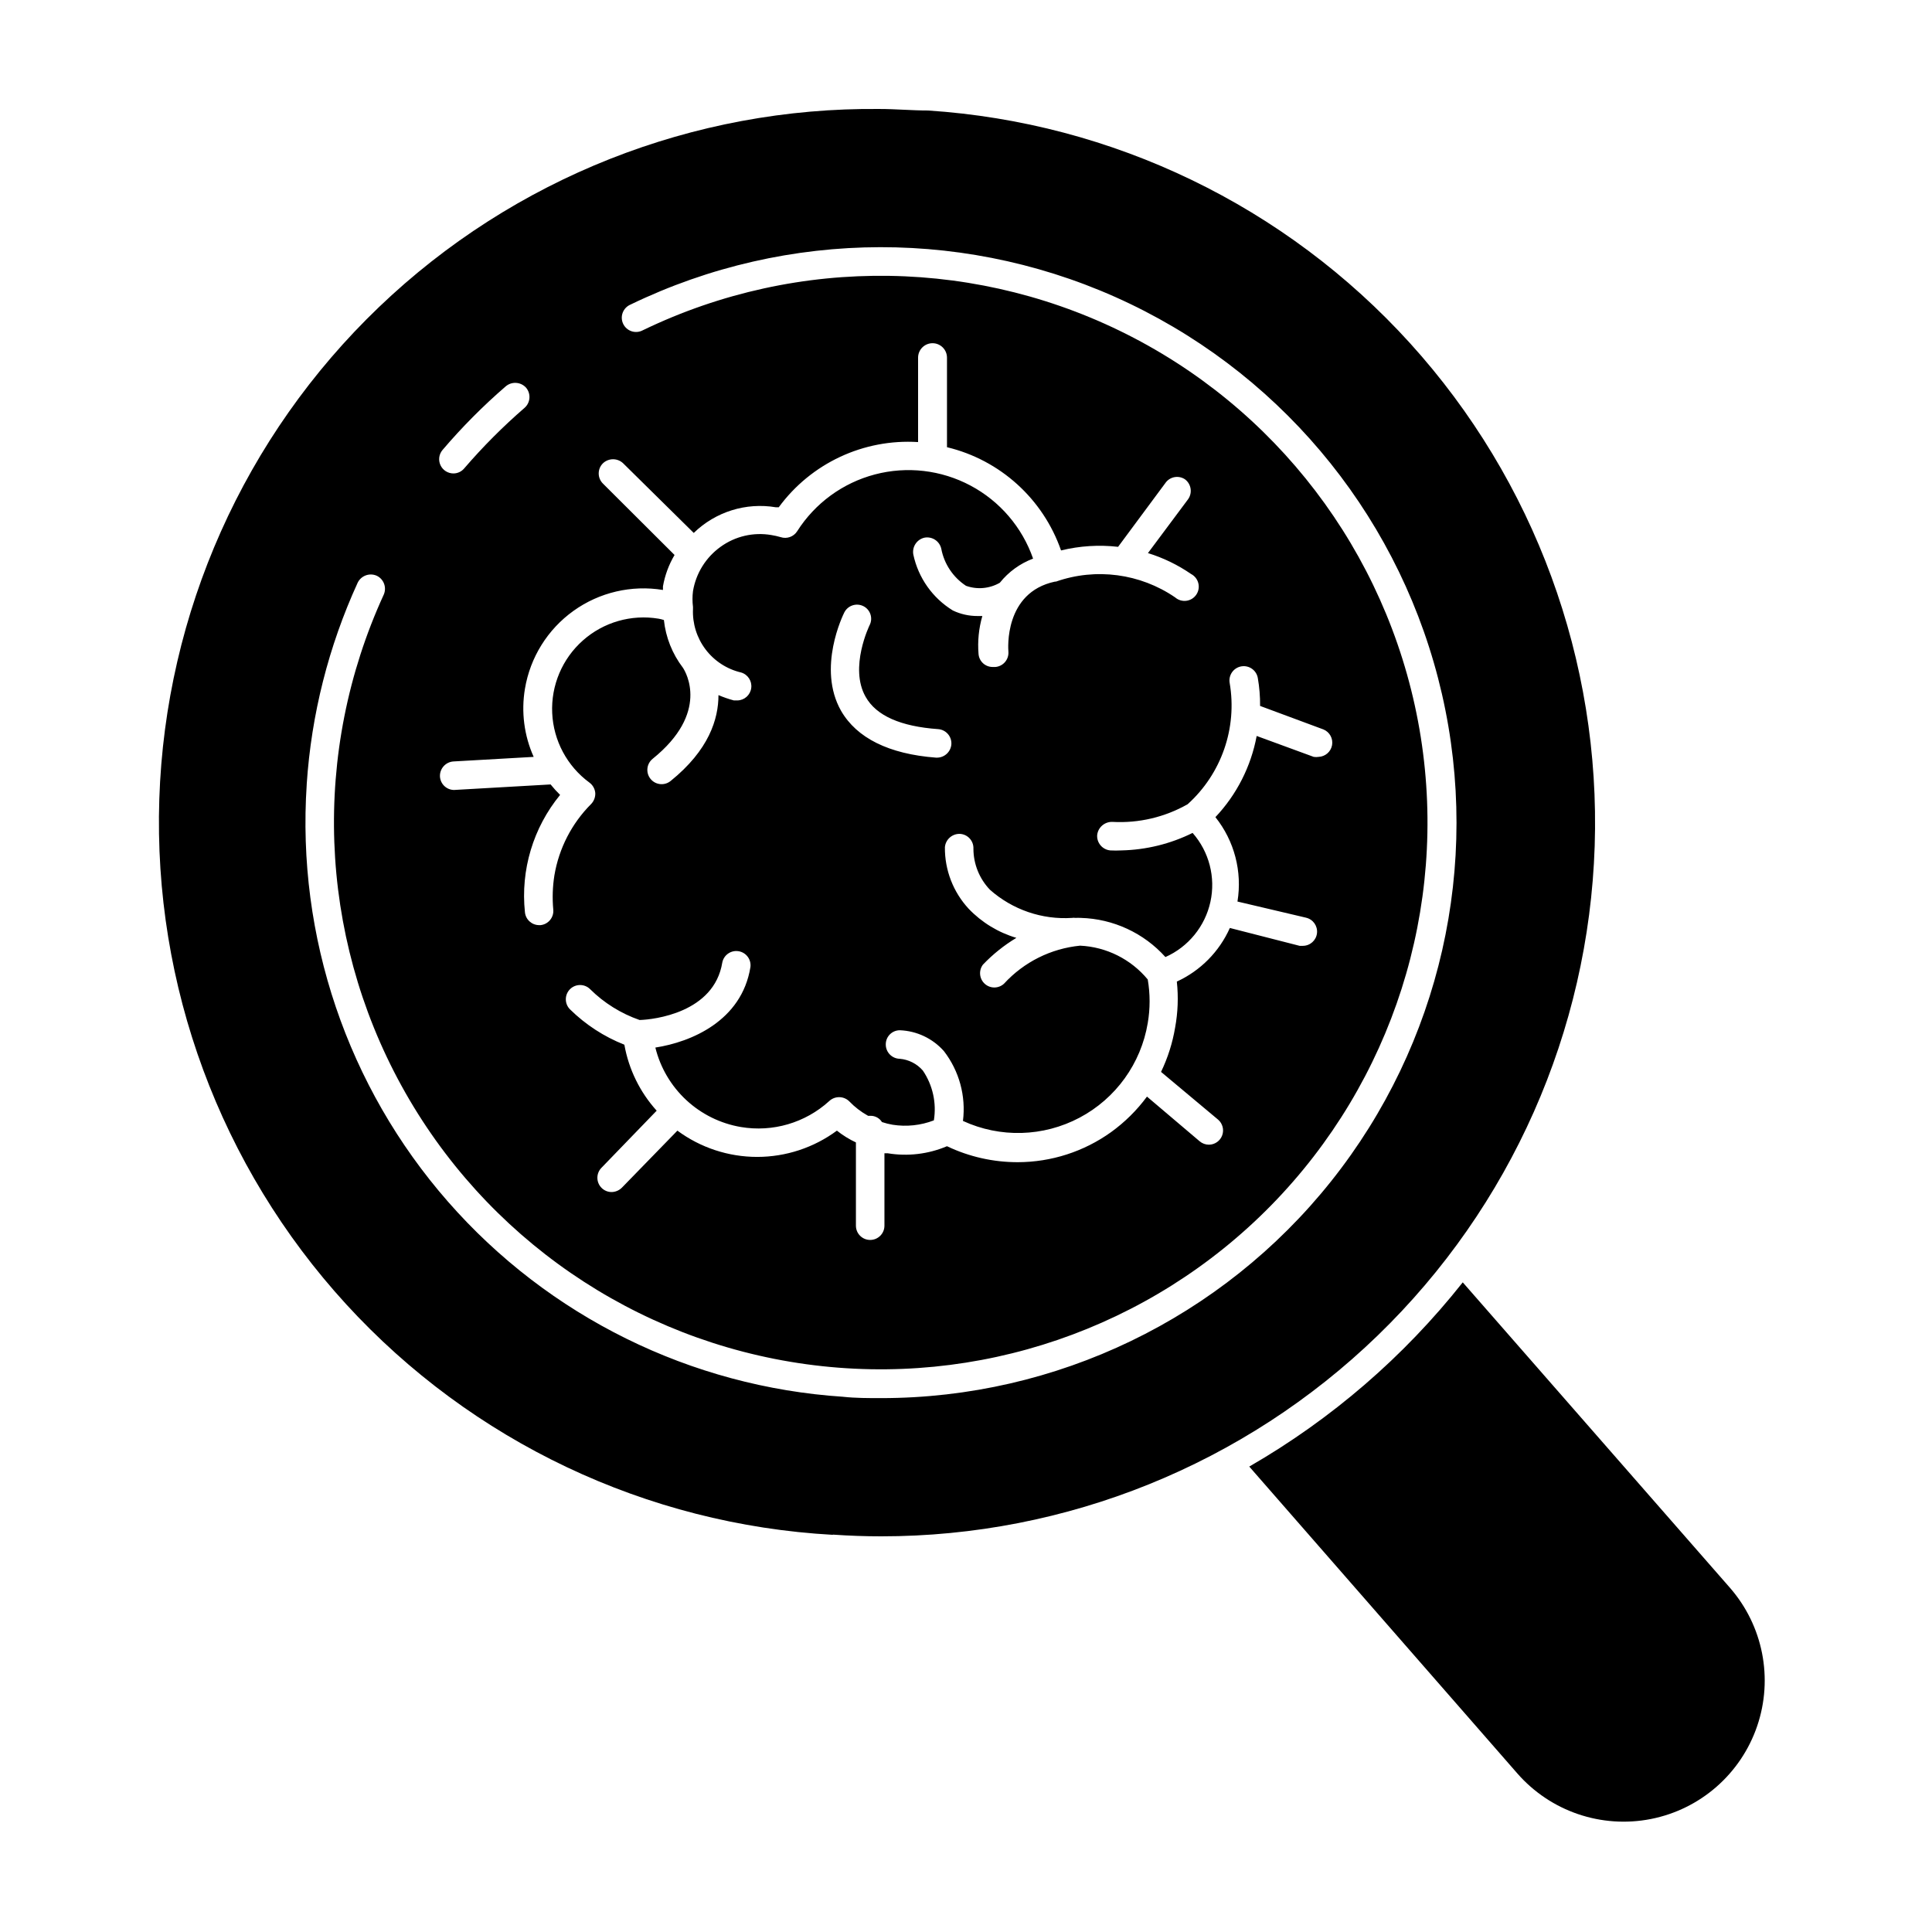
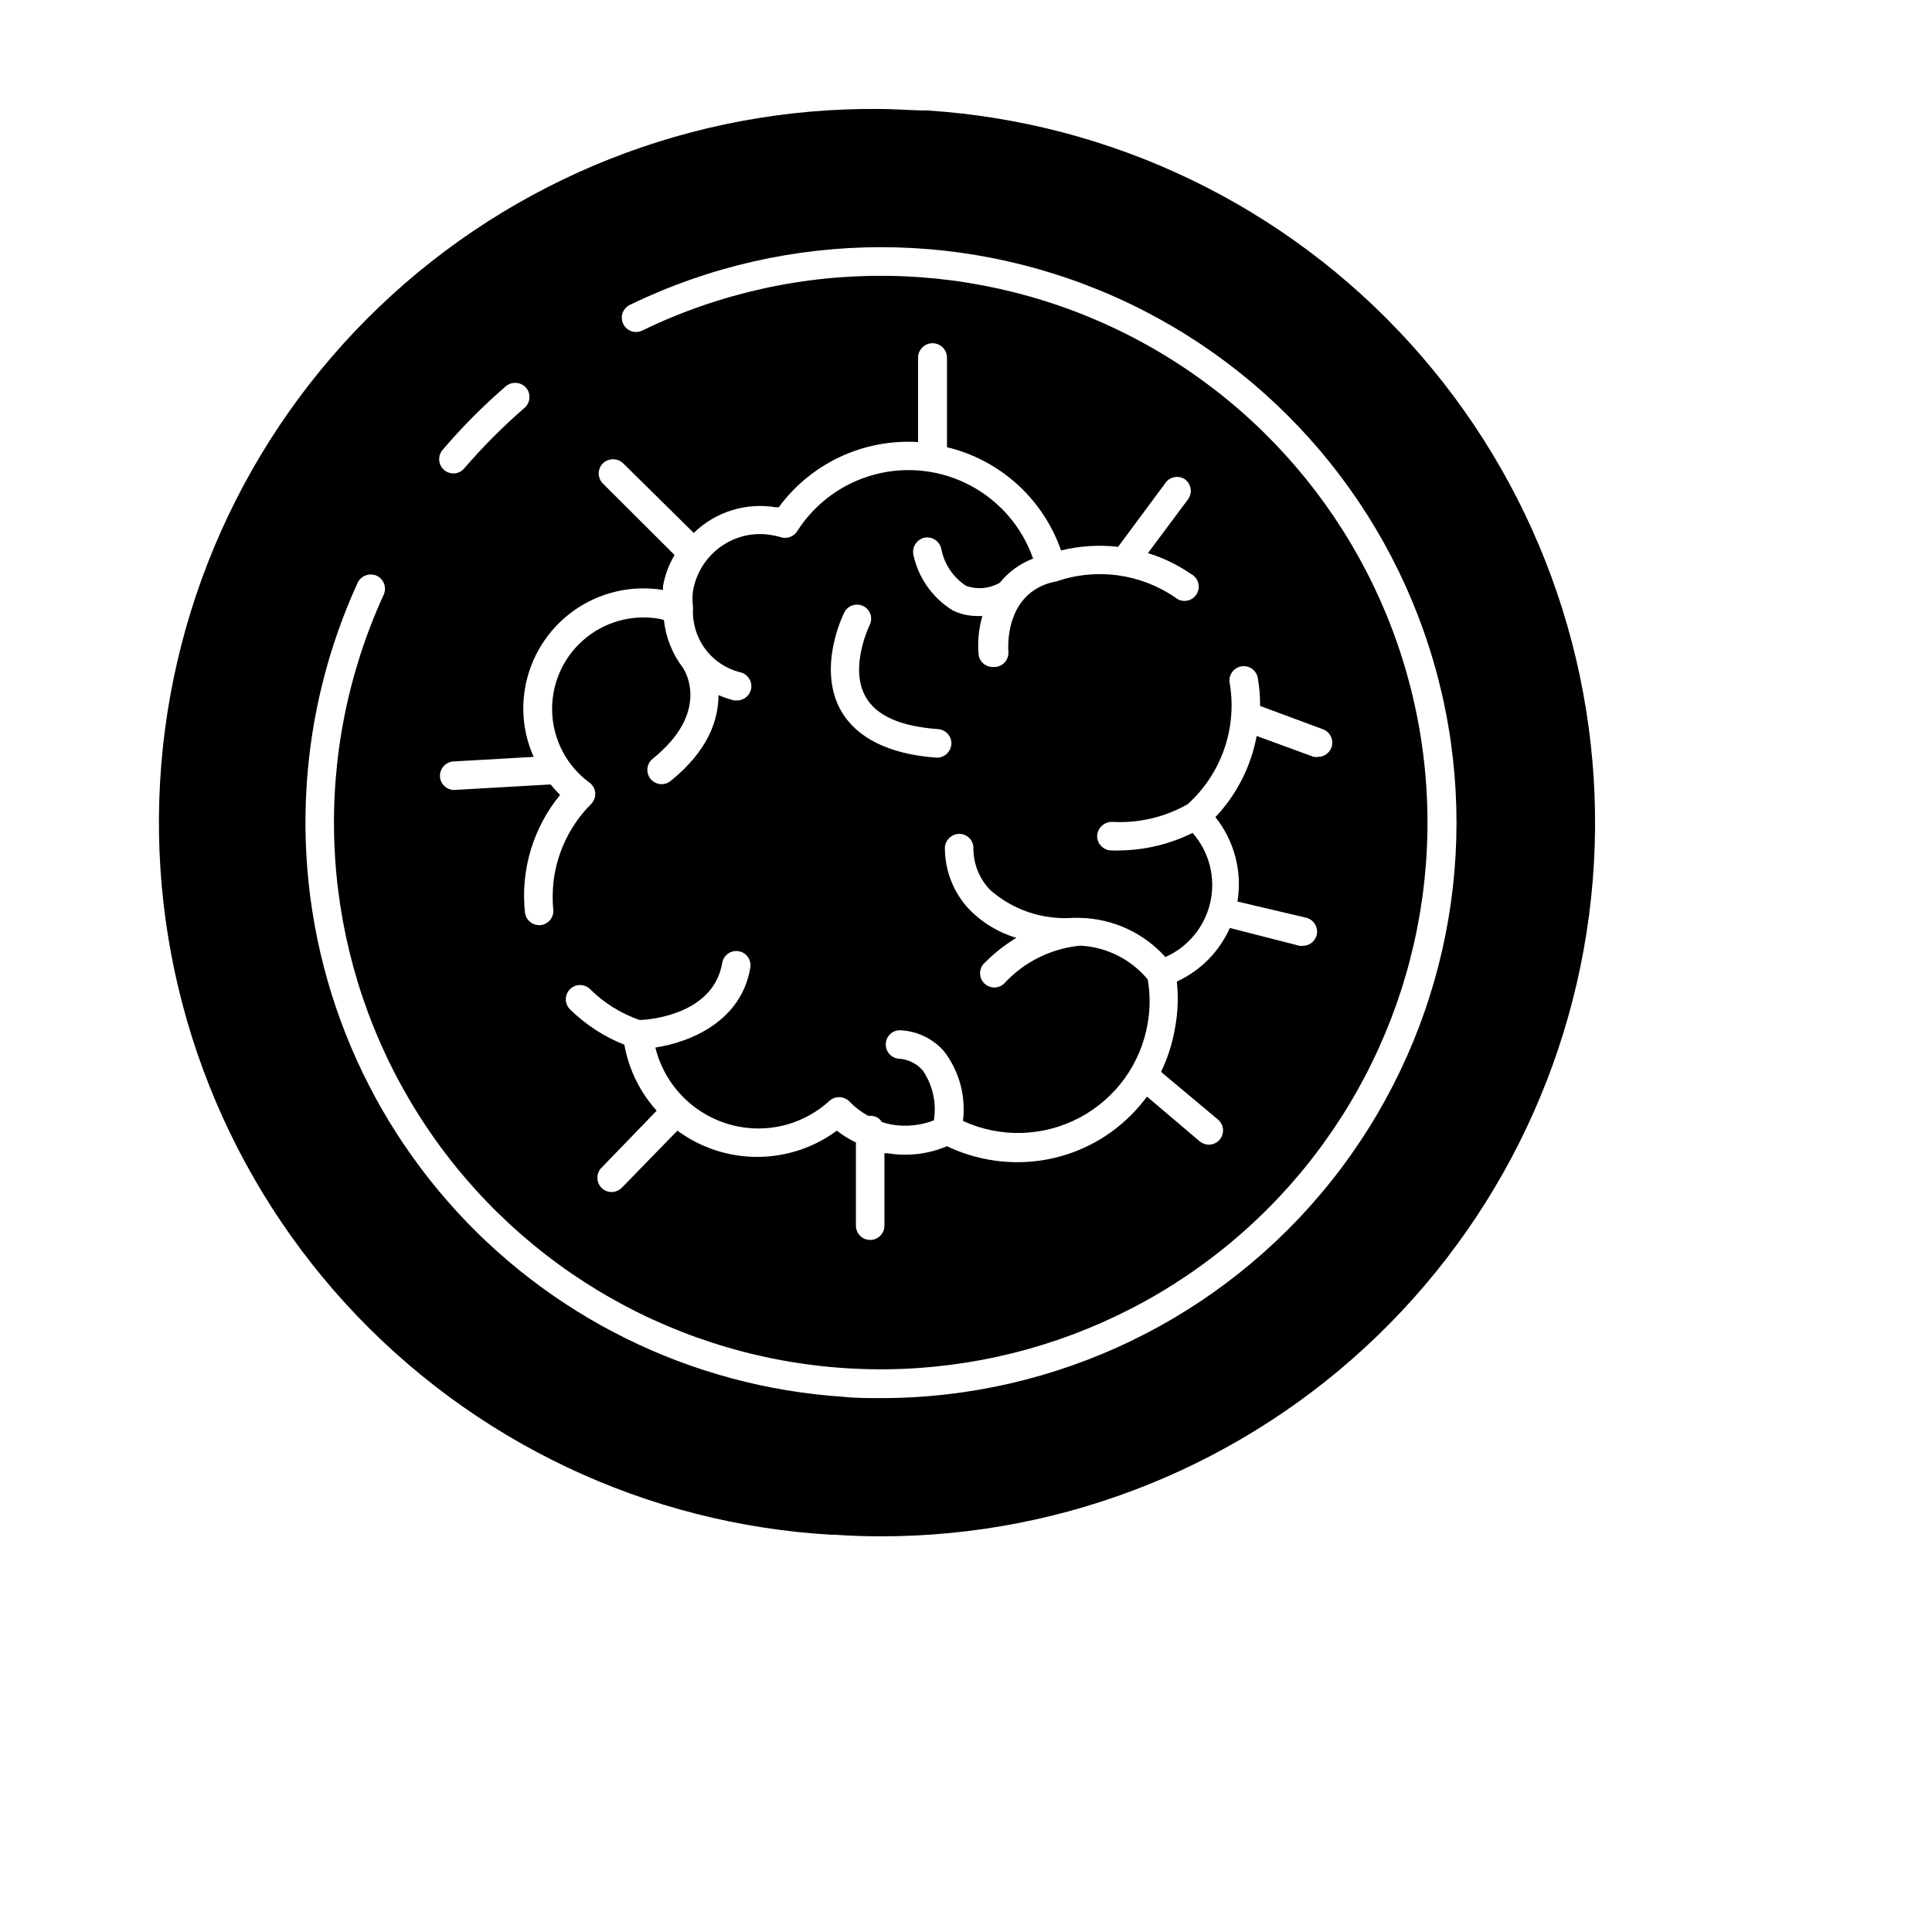
<svg xmlns="http://www.w3.org/2000/svg" fill="#000000" width="800px" height="800px" version="1.1" viewBox="144 144 512 512">
  <g>
-     <path d="m602.43 564.75-70.785-80.914c-15.602 19.707-34.801 36.273-56.578 48.82l71.035 81.312c8.793 10.062 22.285 14.668 35.398 12.086 13.109-2.582 23.844-11.965 28.16-24.609 4.32-12.648 1.562-26.637-7.231-36.695z" />
-     <path d="m364.73 550.69c4.281 0.301 8.566 0.453 12.797 0.453 49.098 0.016 96.273-19.062 131.56-53.203 35.285-34.137 55.914-80.656 57.523-129.73 1.609-49.07-15.926-96.84-48.898-133.22-32.973-36.375-78.797-58.504-127.79-61.707-4.281 0-8.566-0.402-12.797-0.402-49.402-0.508-97.039 18.344-132.71 52.516-35.68 34.172-56.566 80.953-58.195 130.33-1.625 49.379 16.141 97.43 49.492 133.88 33.355 36.445 79.648 58.391 128.97 61.137zm-103.43-287.47c5.152-6.047 10.762-11.688 16.777-16.879 1.602-1.312 3.953-1.137 5.34 0.402 1.34 1.594 1.16 3.969-0.402 5.34-5.711 4.945-11.047 10.301-15.973 16.023-0.707 0.859-1.758 1.359-2.871 1.359-1.48 0.004-2.828-0.855-3.445-2.199-0.617-1.344-0.395-2.926 0.574-4.047zm163.89 26.652c4.941-1.211 10.062-1.535 15.117-0.957l12.695-17.129v-0.004c1.23-1.516 3.414-1.844 5.039-0.754 1.66 1.25 2.016 3.602 0.805 5.289l-10.629 14.258c4.07 1.258 7.926 3.129 11.434 5.543 0.957 0.5 1.656 1.383 1.918 2.434 0.266 1.047 0.066 2.156-0.543 3.047-0.609 0.895-1.57 1.48-2.641 1.617-1.074 0.137-2.152-0.191-2.965-0.902-9.266-6.34-20.996-7.894-31.59-4.18h-0.25c-13.551 2.871-12.395 17.887-12.344 18.539 0.172 2.07-1.355 3.894-3.426 4.082h-0.758c-1.945 0.004-3.57-1.488-3.727-3.426-0.281-3.394 0.062-6.809 1.008-10.078h-1.262c-2.262 0.012-4.504-0.488-6.547-1.461-5.375-3.293-9.16-8.648-10.48-14.812-0.379-2.035 0.906-4.008 2.922-4.484 2.039-0.402 4.031 0.895 4.484 2.926 0.762 4.027 3.125 7.57 6.551 9.824 2.961 1.059 6.238 0.762 8.965-0.809 2.312-2.887 5.356-5.098 8.816-6.398-2.894-8.312-8.824-15.23-16.598-19.363-7.773-4.133-16.82-5.184-25.332-2.941-8.516 2.246-15.867 7.621-20.59 15.051-0.93 1.465-2.738 2.109-4.383 1.562-0.812-0.238-1.637-0.422-2.469-0.555-4.723-0.812-9.574 0.312-13.453 3.125-3.891 2.793-6.516 7.012-7.305 11.738-0.176 1.387-0.176 2.793 0 4.18v0.25 0.301 0.004c-0.172 3.852 1.008 7.641 3.336 10.715 2.328 3.074 5.656 5.234 9.41 6.113 1.789 0.52 2.934 2.266 2.691 4.113-0.238 1.848-1.785 3.246-3.648 3.293h-0.957c-1.395-0.371-2.758-0.844-4.082-1.41 0 6.348-2.519 14.559-12.695 22.773v-0.004c-1.629 1.309-4.008 1.051-5.316-0.578-1.309-1.629-1.047-4.008 0.578-5.316 15.113-12.191 8.816-22.922 8.012-24.133-2.809-3.672-4.551-8.047-5.039-12.645-0.461-0.148-0.934-0.266-1.41-0.352-7.219-1.203-14.594 0.918-20.066 5.777-5.477 4.856-8.461 11.926-8.125 19.238 0.336 7.309 3.957 14.078 9.855 18.414 0.895 0.652 1.465 1.664 1.559 2.769 0.051 1.086-0.348 2.144-1.105 2.922-5.125 5.133-8.523 11.738-9.727 18.895-0.477 2.996-0.578 6.043-0.301 9.066 0.207 2.07-1.305 3.918-3.375 4.133h-0.402c-1.938-0.02-3.547-1.5-3.731-3.426-1.176-11.191 2.184-22.387 9.32-31.086-0.891-0.875-1.734-1.801-2.516-2.773l-25.543 1.461-0.004 0.004c-2.008 0-3.668-1.57-3.777-3.578-0.086-2.078 1.504-3.848 3.578-3.981l21.262-1.211c-2.535-5.648-3.344-11.926-2.32-18.035 1.383-8.32 6.012-15.754 12.871-20.664 6.856-4.914 15.383-6.902 23.707-5.535v-0.957c0.512-2.934 1.555-5.75 3.074-8.312l-18.996-18.941c-1.473-1.477-1.473-3.867 0-5.34 1.504-1.453 3.891-1.453 5.391 0l18.691 18.438c5.758-5.609 13.84-8.137 21.766-6.801h0.758c8.562-11.672 22.48-18.184 36.926-17.281v-22.367c0-2.117 1.715-3.832 3.832-3.832 2.113 0 3.828 1.715 3.828 3.832v23.73-0.004c14.074 3.379 25.465 13.688 30.227 27.359zm-89.777 109.22c0.387-2.004 2.297-3.34 4.316-3.012 2.016 0.328 3.406 2.195 3.141 4.223-2.316 14.258-15.719 19.852-25.191 21.312 1.316 5.336 4.164 10.172 8.191 13.914 4.027 3.742 9.062 6.223 14.48 7.144 8.43 1.422 17.047-1.102 23.375-6.852 1.48-1.414 3.812-1.414 5.293 0 1.473 1.539 3.172 2.848 5.035 3.879h0.656c1.23-0.012 2.375 0.621 3.023 1.66 0.922 0.309 1.863 0.543 2.82 0.707 3.684 0.582 7.453 0.184 10.934-1.16 0.746-4.609-0.297-9.332-2.922-13.199-1.562-1.805-3.769-2.926-6.148-3.121-2.066-0.055-3.703-1.762-3.676-3.832 0-2.059 1.668-3.727 3.727-3.727 4.492 0.172 8.715 2.172 11.691 5.543 4.047 5.258 5.859 11.902 5.035 18.488 9.871 4.547 21.301 4.227 30.902-0.863 9.605-5.086 16.285-14.363 18.07-25.082 0.652-3.816 0.652-7.719 0-11.539-4.449-5.379-10.961-8.637-17.938-8.965-7.727 0.762-14.902 4.348-20.152 10.074-1.434 1.332-3.644 1.348-5.098 0.039-1.453-1.309-1.668-3.512-0.496-5.078 2.629-2.754 5.609-5.141 8.867-7.102-4.812-1.426-9.172-4.082-12.645-7.711-4.106-4.438-6.359-10.277-6.297-16.32 0.184-2.043 1.93-3.59 3.981-3.527 2.066 0.109 3.664 1.859 3.578 3.93 0.004 4.055 1.574 7.953 4.383 10.883 5.969 5.289 13.805 7.977 21.762 7.457 0.285-0.047 0.574-0.047 0.859 0 0.484-0.027 0.973-0.027 1.461 0 8.578 0.242 16.684 3.992 22.418 10.375 6.074-2.703 10.5-8.133 11.922-14.625 1.422-6.496-0.328-13.277-4.719-18.273-5.879 2.914-12.328 4.496-18.891 4.637-0.973 0.051-1.949 0.051-2.922 0-2.078-0.188-3.621-2-3.477-4.082 0.234-2.051 2.019-3.566 4.082-3.477 6.945 0.379 13.852-1.246 19.898-4.684 8.977-8.098 13.176-20.23 11.133-32.145-0.359-2.059 1.016-4.019 3.074-4.383 2.059-0.359 4.023 1.016 4.383 3.074 0.426 2.445 0.629 4.922 0.605 7.406l16.828 6.246c1.625 0.688 2.559 2.414 2.246 4.152-0.316 1.738-1.793 3.027-3.555 3.102-0.438 0.07-0.879 0.07-1.312 0l-15.113-5.543v0.004c-1.5 8.07-5.293 15.543-10.934 21.512 5.027 6.293 7.148 14.422 5.844 22.367l18.188 4.281v0.004c1.867 0.438 3.106 2.203 2.887 4.109-0.219 1.902-1.824 3.34-3.742 3.344h-0.855l-18.492-4.734c-2.805 6.285-7.801 11.336-14.055 14.207 0.445 4.066 0.289 8.172-0.453 12.191-0.684 4.07-1.938 8.023-3.731 11.742l15.113 12.645h0.004c1.195 1.023 1.633 2.684 1.094 4.164-0.539 1.48-1.938 2.469-3.512 2.484-0.906 0-1.781-0.32-2.469-0.906l-13.957-11.84c-2.668 3.617-5.879 6.793-9.523 9.422-7.199 5.16-15.828 7.941-24.684 7.961-6.504 0.012-12.926-1.434-18.793-4.234-4.957 2.102-10.41 2.75-15.719 1.867h-0.855v19.195c0 2.086-1.695 3.777-3.781 3.777-2.086 0-3.777-1.691-3.777-3.777v-22.066c-1.797-0.84-3.488-1.891-5.039-3.125-6.117 4.519-13.527 6.961-21.133 6.961-7.609 0-15.016-2.441-21.137-6.961l-14.711 15.113c-0.723 0.727-1.695 1.141-2.719 1.16-1.004 0.004-1.969-0.395-2.672-1.109-1.473-1.477-1.473-3.863 0-5.34l14.609-15.113c-4.438-4.91-7.406-10.969-8.562-17.484-5.383-2.125-10.285-5.312-14.41-9.371-1.473-1.473-1.473-3.863 0-5.34 1.477-1.473 3.867-1.473 5.34 0 3.703 3.664 8.18 6.453 13.102 8.164 3.777-0.102 19.746-1.918 21.914-15.219zm31.488-66.703c-6.449-11.336 0.555-25.492 0.855-26.098 0.941-1.836 3.188-2.578 5.039-1.66 0.895 0.441 1.57 1.223 1.883 2.172 0.312 0.945 0.234 1.977-0.219 2.863 0 0-5.492 11.234-1.059 18.992 2.82 5.039 9.32 7.859 19.195 8.566 1 0.066 1.938 0.527 2.598 1.285 0.664 0.754 0.996 1.742 0.93 2.746-0.16 1.977-1.797 3.508-3.781 3.527h-0.301c-12.547-0.957-21.008-5.238-25.141-12.395zm-141.62 19.449c1.223-18.477 5.797-36.57 13.504-53.406 0.906-1.871 3.129-2.691 5.035-1.863 1.895 0.887 2.723 3.133 1.867 5.039-19.109 41.68-17.359 89.941 4.711 130.13 22.07 40.188 61.863 67.559 107.29 73.797 45.426 6.242 91.121-9.387 123.21-42.137s46.785-78.754 39.625-124.04c-7.164-45.289-35.336-84.516-75.965-105.77-40.629-21.25-88.918-22.016-130.2-2.066-0.91 0.492-1.98 0.59-2.961 0.273-0.984-0.32-1.793-1.027-2.242-1.957-0.449-0.93-0.496-2.004-0.133-2.969 0.367-0.969 1.109-1.742 2.059-2.148 41.797-20.215 90.527-20.289 132.39-0.203 41.855 20.09 72.285 58.152 82.66 103.41 10.379 45.254-0.426 92.77-29.348 129.09-28.922 36.316-72.816 57.484-119.25 57.5-3.375 0-6.801 0-10.078-0.352l0.004-0.004c-40.387-2.648-78.066-21.246-104.73-51.695-26.664-30.445-40.137-70.246-37.441-110.63z" />
+     <path d="m364.73 550.69c4.281 0.301 8.566 0.453 12.797 0.453 49.098 0.016 96.273-19.062 131.56-53.203 35.285-34.137 55.914-80.656 57.523-129.73 1.609-49.07-15.926-96.84-48.898-133.22-32.973-36.375-78.797-58.504-127.79-61.707-4.281 0-8.566-0.402-12.797-0.402-49.402-0.508-97.039 18.344-132.71 52.516-35.68 34.172-56.566 80.953-58.195 130.33-1.625 49.379 16.141 97.43 49.492 133.88 33.355 36.445 79.648 58.391 128.97 61.137zm-103.43-287.47c5.152-6.047 10.762-11.688 16.777-16.879 1.602-1.312 3.953-1.137 5.34 0.402 1.34 1.594 1.16 3.969-0.402 5.34-5.711 4.945-11.047 10.301-15.973 16.023-0.707 0.859-1.758 1.359-2.871 1.359-1.48 0.004-2.828-0.855-3.445-2.199-0.617-1.344-0.395-2.926 0.574-4.047zm163.89 26.652c4.941-1.211 10.062-1.535 15.117-0.957l12.695-17.129v-0.004c1.23-1.516 3.414-1.844 5.039-0.754 1.66 1.25 2.016 3.602 0.805 5.289l-10.629 14.258c4.07 1.258 7.926 3.129 11.434 5.543 0.957 0.5 1.656 1.383 1.918 2.434 0.266 1.047 0.066 2.156-0.543 3.047-0.609 0.895-1.57 1.48-2.641 1.617-1.074 0.137-2.152-0.191-2.965-0.902-9.266-6.34-20.996-7.894-31.59-4.18h-0.25c-13.551 2.871-12.395 17.887-12.344 18.539 0.172 2.07-1.355 3.894-3.426 4.082h-0.758c-1.945 0.004-3.57-1.488-3.727-3.426-0.281-3.394 0.062-6.809 1.008-10.078h-1.262c-2.262 0.012-4.504-0.488-6.547-1.461-5.375-3.293-9.16-8.648-10.48-14.812-0.379-2.035 0.906-4.008 2.922-4.484 2.039-0.402 4.031 0.895 4.484 2.926 0.762 4.027 3.125 7.57 6.551 9.824 2.961 1.059 6.238 0.762 8.965-0.809 2.312-2.887 5.356-5.098 8.816-6.398-2.894-8.312-8.824-15.23-16.598-19.363-7.773-4.133-16.82-5.184-25.332-2.941-8.516 2.246-15.867 7.621-20.59 15.051-0.93 1.465-2.738 2.109-4.383 1.562-0.812-0.238-1.637-0.422-2.469-0.555-4.723-0.812-9.574 0.312-13.453 3.125-3.891 2.793-6.516 7.012-7.305 11.738-0.176 1.387-0.176 2.793 0 4.18v0.25 0.301 0.004c-0.172 3.852 1.008 7.641 3.336 10.715 2.328 3.074 5.656 5.234 9.41 6.113 1.789 0.52 2.934 2.266 2.691 4.113-0.238 1.848-1.785 3.246-3.648 3.293h-0.957c-1.395-0.371-2.758-0.844-4.082-1.41 0 6.348-2.519 14.559-12.695 22.773v-0.004c-1.629 1.309-4.008 1.051-5.316-0.578-1.309-1.629-1.047-4.008 0.578-5.316 15.113-12.191 8.816-22.922 8.012-24.133-2.809-3.672-4.551-8.047-5.039-12.645-0.461-0.148-0.934-0.266-1.41-0.352-7.219-1.203-14.594 0.918-20.066 5.777-5.477 4.856-8.461 11.926-8.125 19.238 0.336 7.309 3.957 14.078 9.855 18.414 0.895 0.652 1.465 1.664 1.559 2.769 0.051 1.086-0.348 2.144-1.105 2.922-5.125 5.133-8.523 11.738-9.727 18.895-0.477 2.996-0.578 6.043-0.301 9.066 0.207 2.07-1.305 3.918-3.375 4.133h-0.402c-1.938-0.02-3.547-1.5-3.731-3.426-1.176-11.191 2.184-22.387 9.32-31.086-0.891-0.875-1.734-1.801-2.516-2.773l-25.543 1.461-0.004 0.004c-2.008 0-3.668-1.57-3.777-3.578-0.086-2.078 1.504-3.848 3.578-3.981l21.262-1.211c-2.535-5.648-3.344-11.926-2.32-18.035 1.383-8.32 6.012-15.754 12.871-20.664 6.856-4.914 15.383-6.902 23.707-5.535v-0.957c0.512-2.934 1.555-5.75 3.074-8.312l-18.996-18.941c-1.473-1.477-1.473-3.867 0-5.34 1.504-1.453 3.891-1.453 5.391 0l18.691 18.438c5.758-5.609 13.84-8.137 21.766-6.801h0.758c8.562-11.672 22.48-18.184 36.926-17.281v-22.367c0-2.117 1.715-3.832 3.832-3.832 2.113 0 3.828 1.715 3.828 3.832v23.73-0.004c14.074 3.379 25.465 13.688 30.227 27.359m-89.777 109.22c0.387-2.004 2.297-3.34 4.316-3.012 2.016 0.328 3.406 2.195 3.141 4.223-2.316 14.258-15.719 19.852-25.191 21.312 1.316 5.336 4.164 10.172 8.191 13.914 4.027 3.742 9.062 6.223 14.48 7.144 8.43 1.422 17.047-1.102 23.375-6.852 1.48-1.414 3.812-1.414 5.293 0 1.473 1.539 3.172 2.848 5.035 3.879h0.656c1.23-0.012 2.375 0.621 3.023 1.66 0.922 0.309 1.863 0.543 2.82 0.707 3.684 0.582 7.453 0.184 10.934-1.16 0.746-4.609-0.297-9.332-2.922-13.199-1.562-1.805-3.769-2.926-6.148-3.121-2.066-0.055-3.703-1.762-3.676-3.832 0-2.059 1.668-3.727 3.727-3.727 4.492 0.172 8.715 2.172 11.691 5.543 4.047 5.258 5.859 11.902 5.035 18.488 9.871 4.547 21.301 4.227 30.902-0.863 9.605-5.086 16.285-14.363 18.07-25.082 0.652-3.816 0.652-7.719 0-11.539-4.449-5.379-10.961-8.637-17.938-8.965-7.727 0.762-14.902 4.348-20.152 10.074-1.434 1.332-3.644 1.348-5.098 0.039-1.453-1.309-1.668-3.512-0.496-5.078 2.629-2.754 5.609-5.141 8.867-7.102-4.812-1.426-9.172-4.082-12.645-7.711-4.106-4.438-6.359-10.277-6.297-16.32 0.184-2.043 1.93-3.59 3.981-3.527 2.066 0.109 3.664 1.859 3.578 3.93 0.004 4.055 1.574 7.953 4.383 10.883 5.969 5.289 13.805 7.977 21.762 7.457 0.285-0.047 0.574-0.047 0.859 0 0.484-0.027 0.973-0.027 1.461 0 8.578 0.242 16.684 3.992 22.418 10.375 6.074-2.703 10.5-8.133 11.922-14.625 1.422-6.496-0.328-13.277-4.719-18.273-5.879 2.914-12.328 4.496-18.891 4.637-0.973 0.051-1.949 0.051-2.922 0-2.078-0.188-3.621-2-3.477-4.082 0.234-2.051 2.019-3.566 4.082-3.477 6.945 0.379 13.852-1.246 19.898-4.684 8.977-8.098 13.176-20.23 11.133-32.145-0.359-2.059 1.016-4.019 3.074-4.383 2.059-0.359 4.023 1.016 4.383 3.074 0.426 2.445 0.629 4.922 0.605 7.406l16.828 6.246c1.625 0.688 2.559 2.414 2.246 4.152-0.316 1.738-1.793 3.027-3.555 3.102-0.438 0.07-0.879 0.07-1.312 0l-15.113-5.543v0.004c-1.5 8.07-5.293 15.543-10.934 21.512 5.027 6.293 7.148 14.422 5.844 22.367l18.188 4.281v0.004c1.867 0.438 3.106 2.203 2.887 4.109-0.219 1.902-1.824 3.34-3.742 3.344h-0.855l-18.492-4.734c-2.805 6.285-7.801 11.336-14.055 14.207 0.445 4.066 0.289 8.172-0.453 12.191-0.684 4.07-1.938 8.023-3.731 11.742l15.113 12.645h0.004c1.195 1.023 1.633 2.684 1.094 4.164-0.539 1.48-1.938 2.469-3.512 2.484-0.906 0-1.781-0.32-2.469-0.906l-13.957-11.84c-2.668 3.617-5.879 6.793-9.523 9.422-7.199 5.16-15.828 7.941-24.684 7.961-6.504 0.012-12.926-1.434-18.793-4.234-4.957 2.102-10.41 2.75-15.719 1.867h-0.855v19.195c0 2.086-1.695 3.777-3.781 3.777-2.086 0-3.777-1.691-3.777-3.777v-22.066c-1.797-0.84-3.488-1.891-5.039-3.125-6.117 4.519-13.527 6.961-21.133 6.961-7.609 0-15.016-2.441-21.137-6.961l-14.711 15.113c-0.723 0.727-1.695 1.141-2.719 1.16-1.004 0.004-1.969-0.395-2.672-1.109-1.473-1.477-1.473-3.863 0-5.34l14.609-15.113c-4.438-4.91-7.406-10.969-8.562-17.484-5.383-2.125-10.285-5.312-14.41-9.371-1.473-1.473-1.473-3.863 0-5.34 1.477-1.473 3.867-1.473 5.34 0 3.703 3.664 8.18 6.453 13.102 8.164 3.777-0.102 19.746-1.918 21.914-15.219zm31.488-66.703c-6.449-11.336 0.555-25.492 0.855-26.098 0.941-1.836 3.188-2.578 5.039-1.66 0.895 0.441 1.57 1.223 1.883 2.172 0.312 0.945 0.234 1.977-0.219 2.863 0 0-5.492 11.234-1.059 18.992 2.82 5.039 9.32 7.859 19.195 8.566 1 0.066 1.938 0.527 2.598 1.285 0.664 0.754 0.996 1.742 0.93 2.746-0.16 1.977-1.797 3.508-3.781 3.527h-0.301c-12.547-0.957-21.008-5.238-25.141-12.395zm-141.62 19.449c1.223-18.477 5.797-36.57 13.504-53.406 0.906-1.871 3.129-2.691 5.035-1.863 1.895 0.887 2.723 3.133 1.867 5.039-19.109 41.68-17.359 89.941 4.711 130.13 22.07 40.188 61.863 67.559 107.29 73.797 45.426 6.242 91.121-9.387 123.21-42.137s46.785-78.754 39.625-124.04c-7.164-45.289-35.336-84.516-75.965-105.77-40.629-21.25-88.918-22.016-130.2-2.066-0.91 0.492-1.98 0.59-2.961 0.273-0.984-0.32-1.793-1.027-2.242-1.957-0.449-0.93-0.496-2.004-0.133-2.969 0.367-0.969 1.109-1.742 2.059-2.148 41.797-20.215 90.527-20.289 132.39-0.203 41.855 20.09 72.285 58.152 82.66 103.41 10.379 45.254-0.426 92.77-29.348 129.09-28.922 36.316-72.816 57.484-119.25 57.5-3.375 0-6.801 0-10.078-0.352l0.004-0.004c-40.387-2.648-78.066-21.246-104.73-51.695-26.664-30.445-40.137-70.246-37.441-110.63z" />
  </g>
</svg>